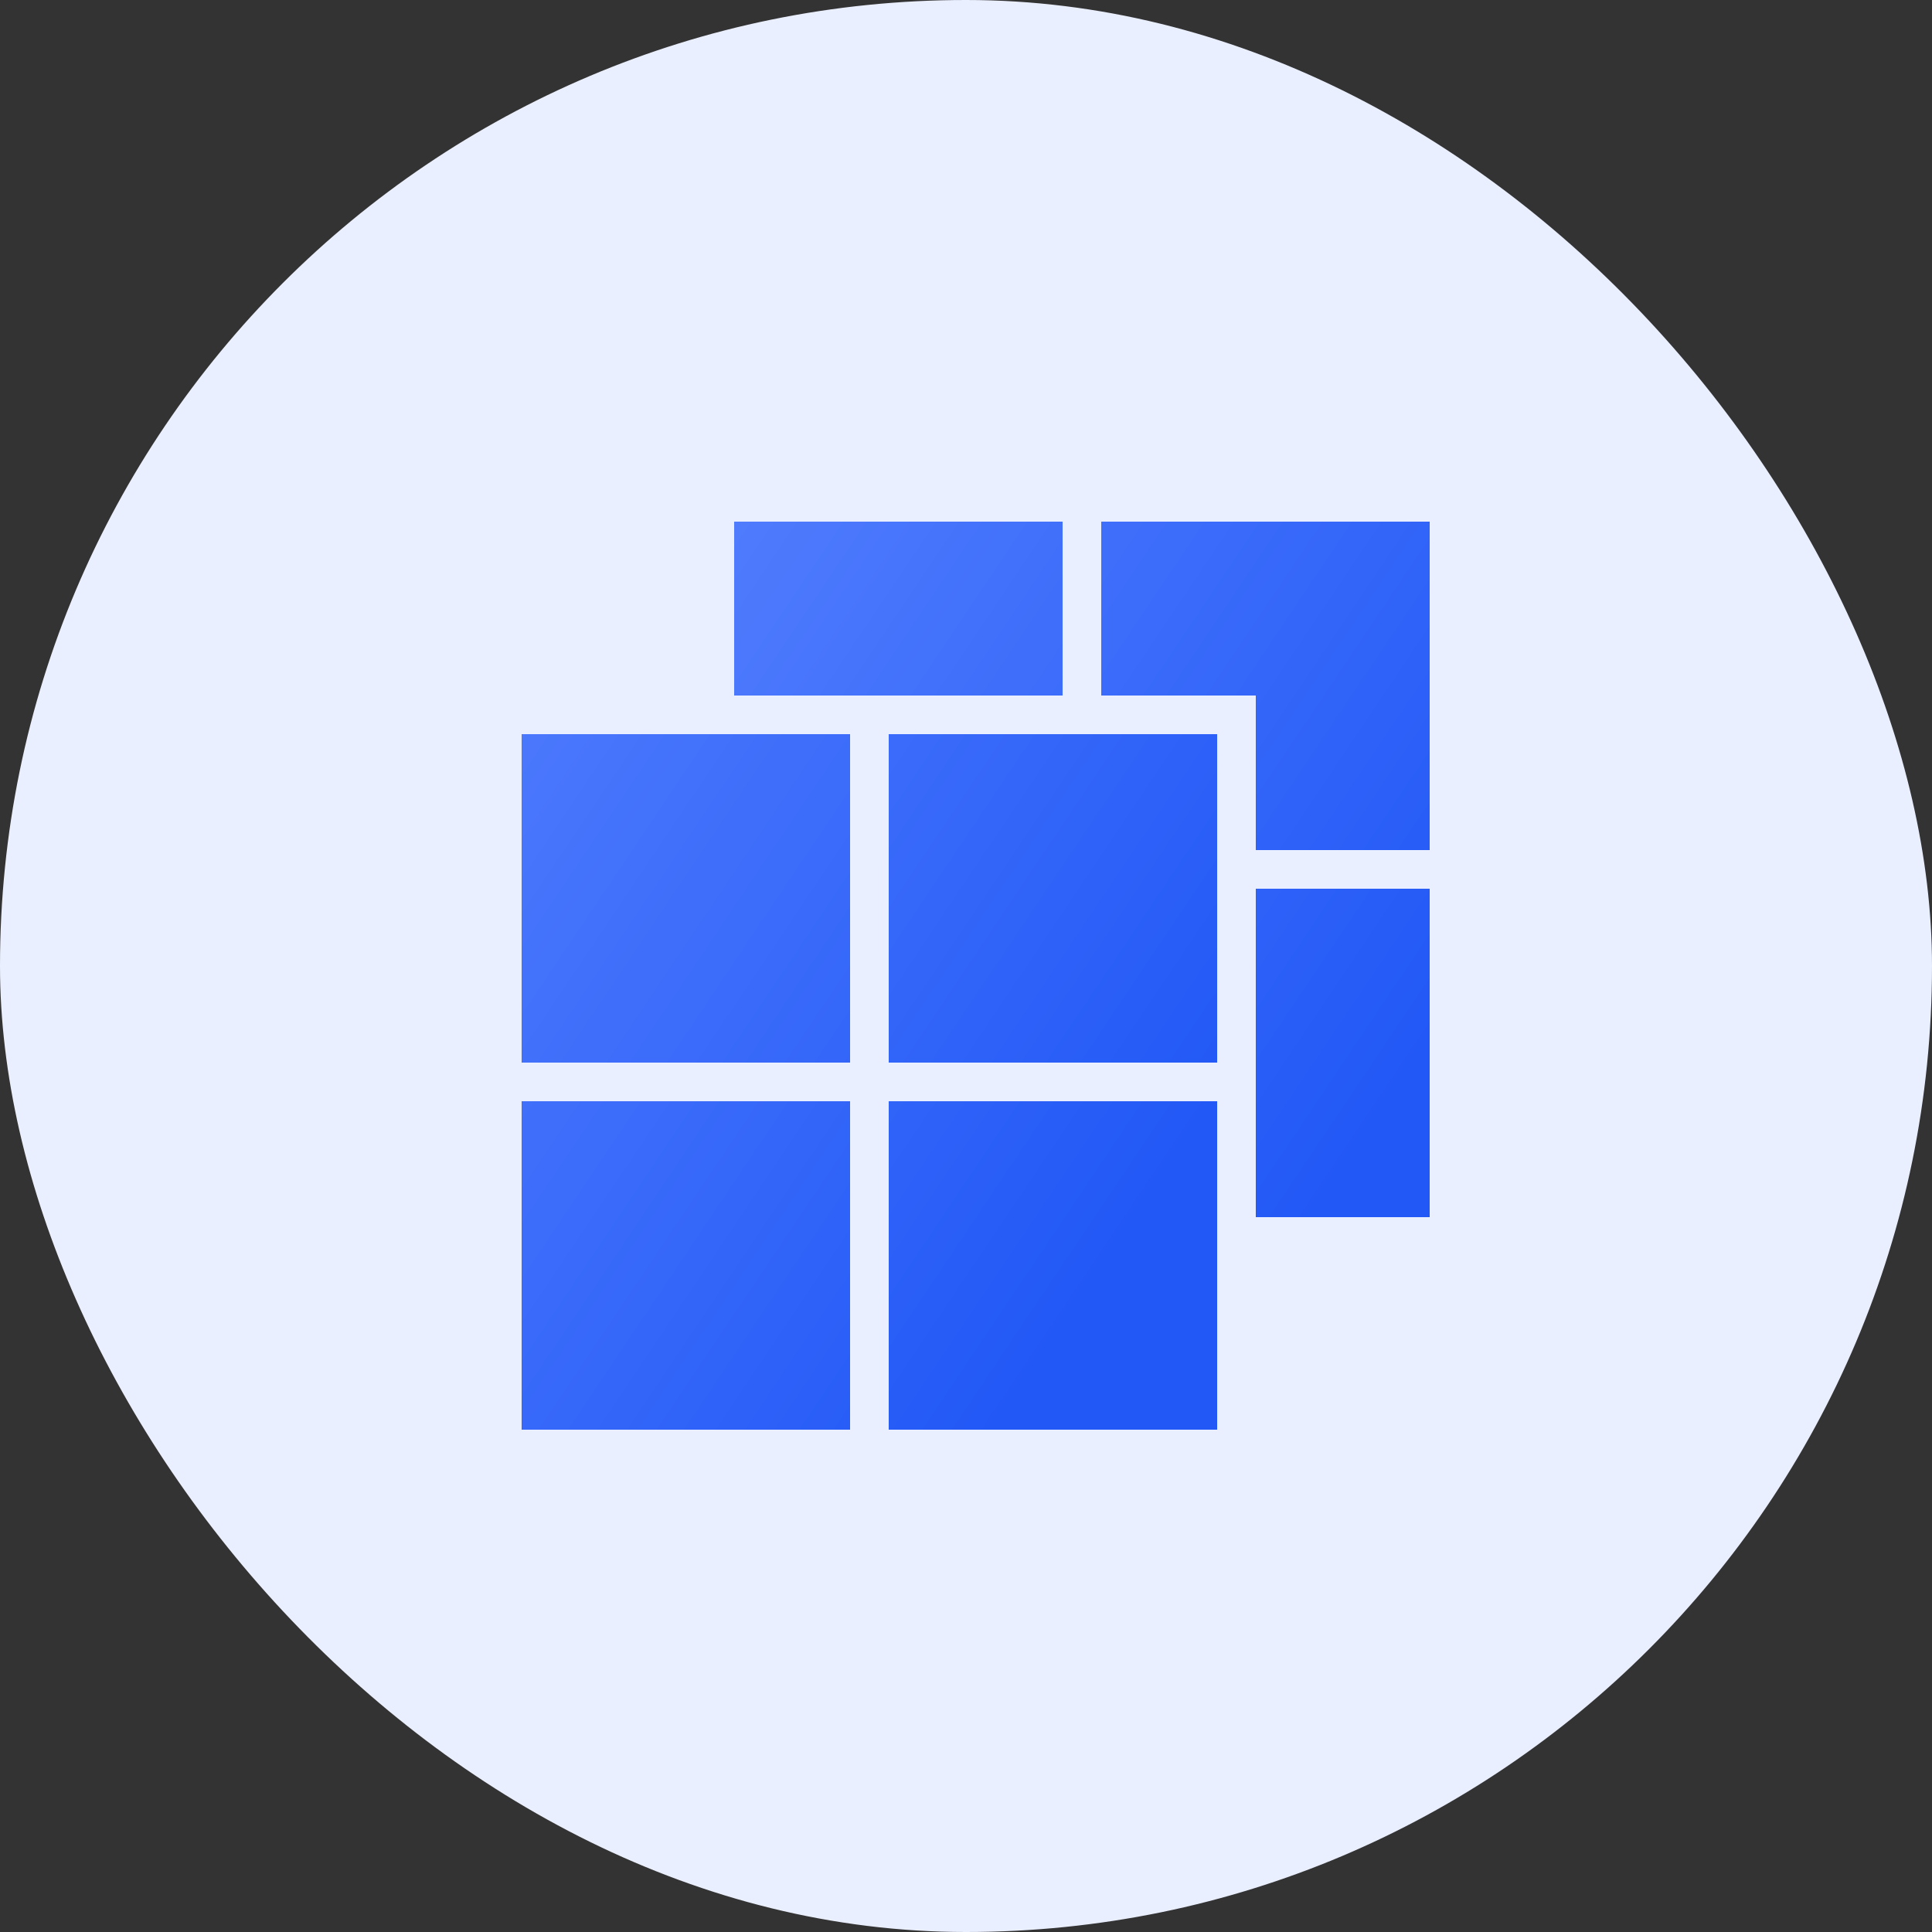
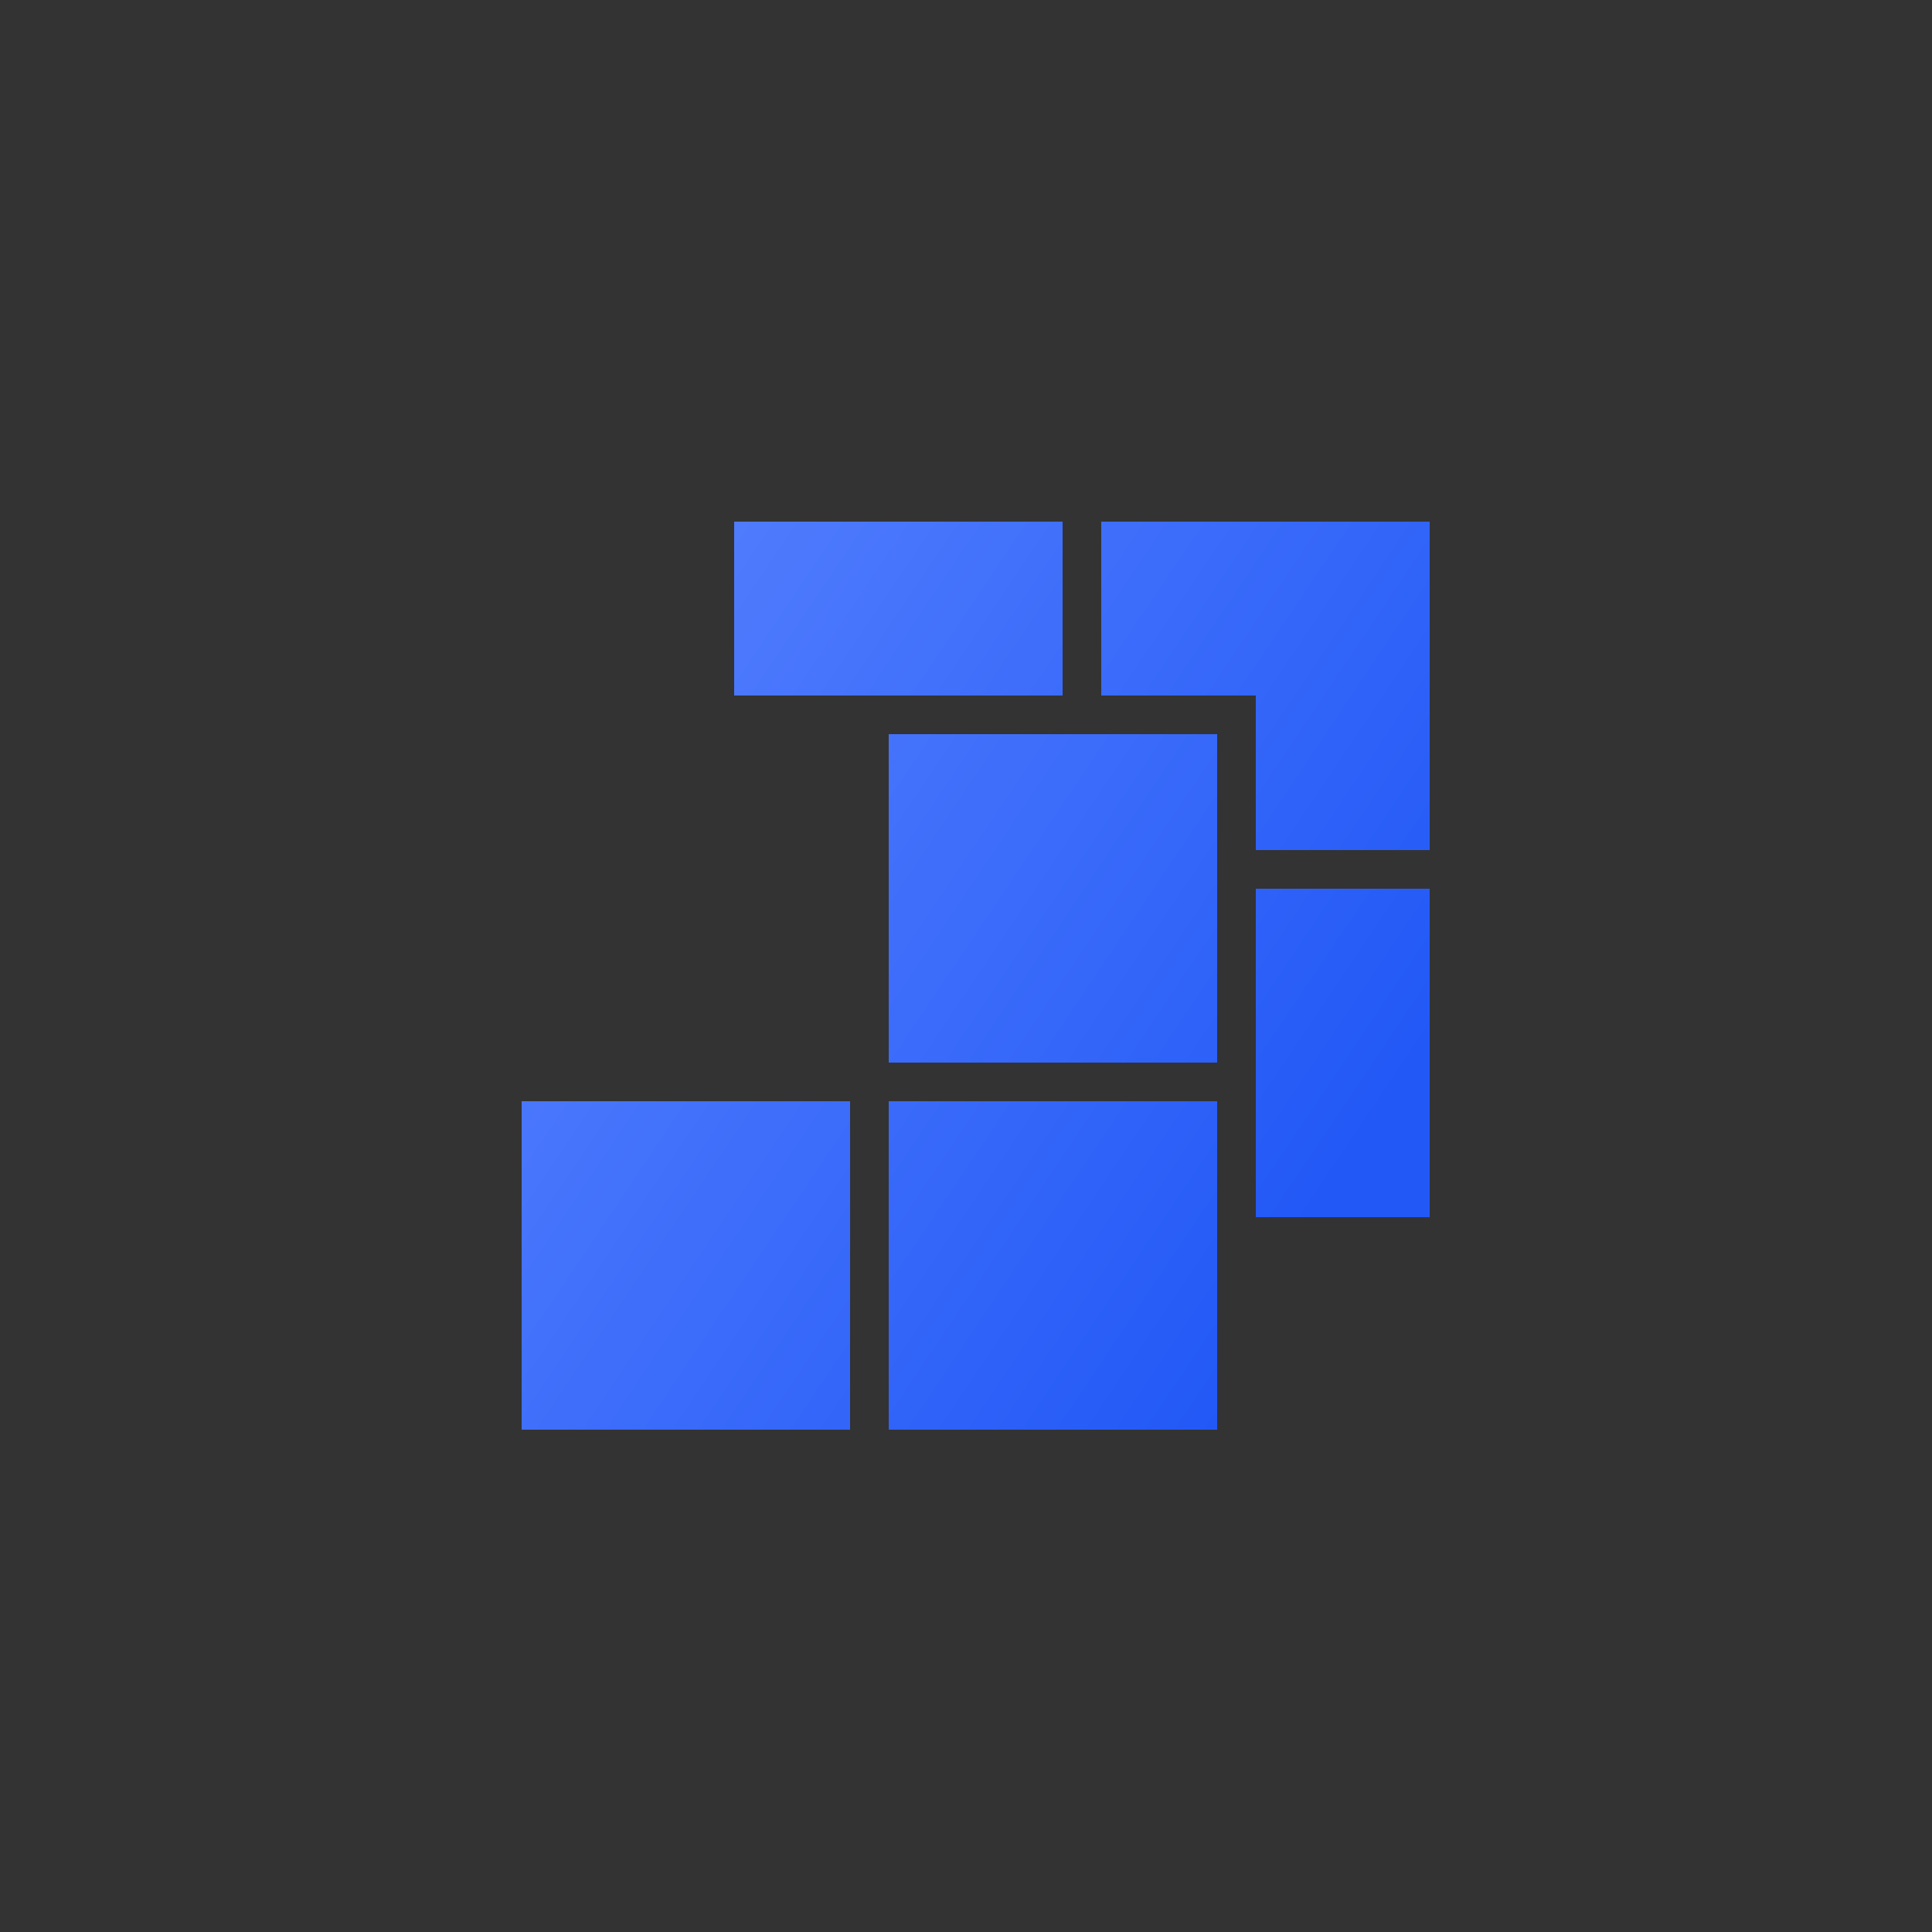
<svg xmlns="http://www.w3.org/2000/svg" fill="none" height="100" viewBox="0 0 100 100" width="100">
  <rect x="0" y="0" width="100" height="100" fill="#333333" stroke="none" />
  <clipPath id="a">
    <rect height="100" rx="50" width="100" />
  </clipPath>
  <linearGradient id="b" x1="1" x2="0" y1="1" y2="0">
    <stop offset="0" stop-color="#2258f6" />
    <stop offset="1" stop-color="#5e87ff" />
    <stop offset="1" stop-color="#0041ff" stop-opacity="0" />
  </linearGradient>
  <g clip-path="url(#a)">
-     <rect fill="#eaefff" height="100" rx="50" width="100" />
    <g fill="url(#b)">
-       <path d="m27 55h17v-17h-9.562-1.771-5.667zm0 19h17v-17h-9.562-1.771-5.667zm19-19h17v-17h-9.562-1.771-5.667zm0 19h17v-17h-9.562-1.771-5.667z" />
+       <path d="m27 55h17h-9.562-1.771-5.667zm0 19h17v-17h-9.562-1.771-5.667zm19-19h17v-17h-9.562-1.771-5.667zm0 19h17v-17h-9.562-1.771-5.667z" />
      <path d="m38 36h17v-9h-17zm27 27h9v-17h-9zm0-19h9v-17h-17v9h8z" fill-rule="evenodd" />
    </g>
  </g>
</svg>